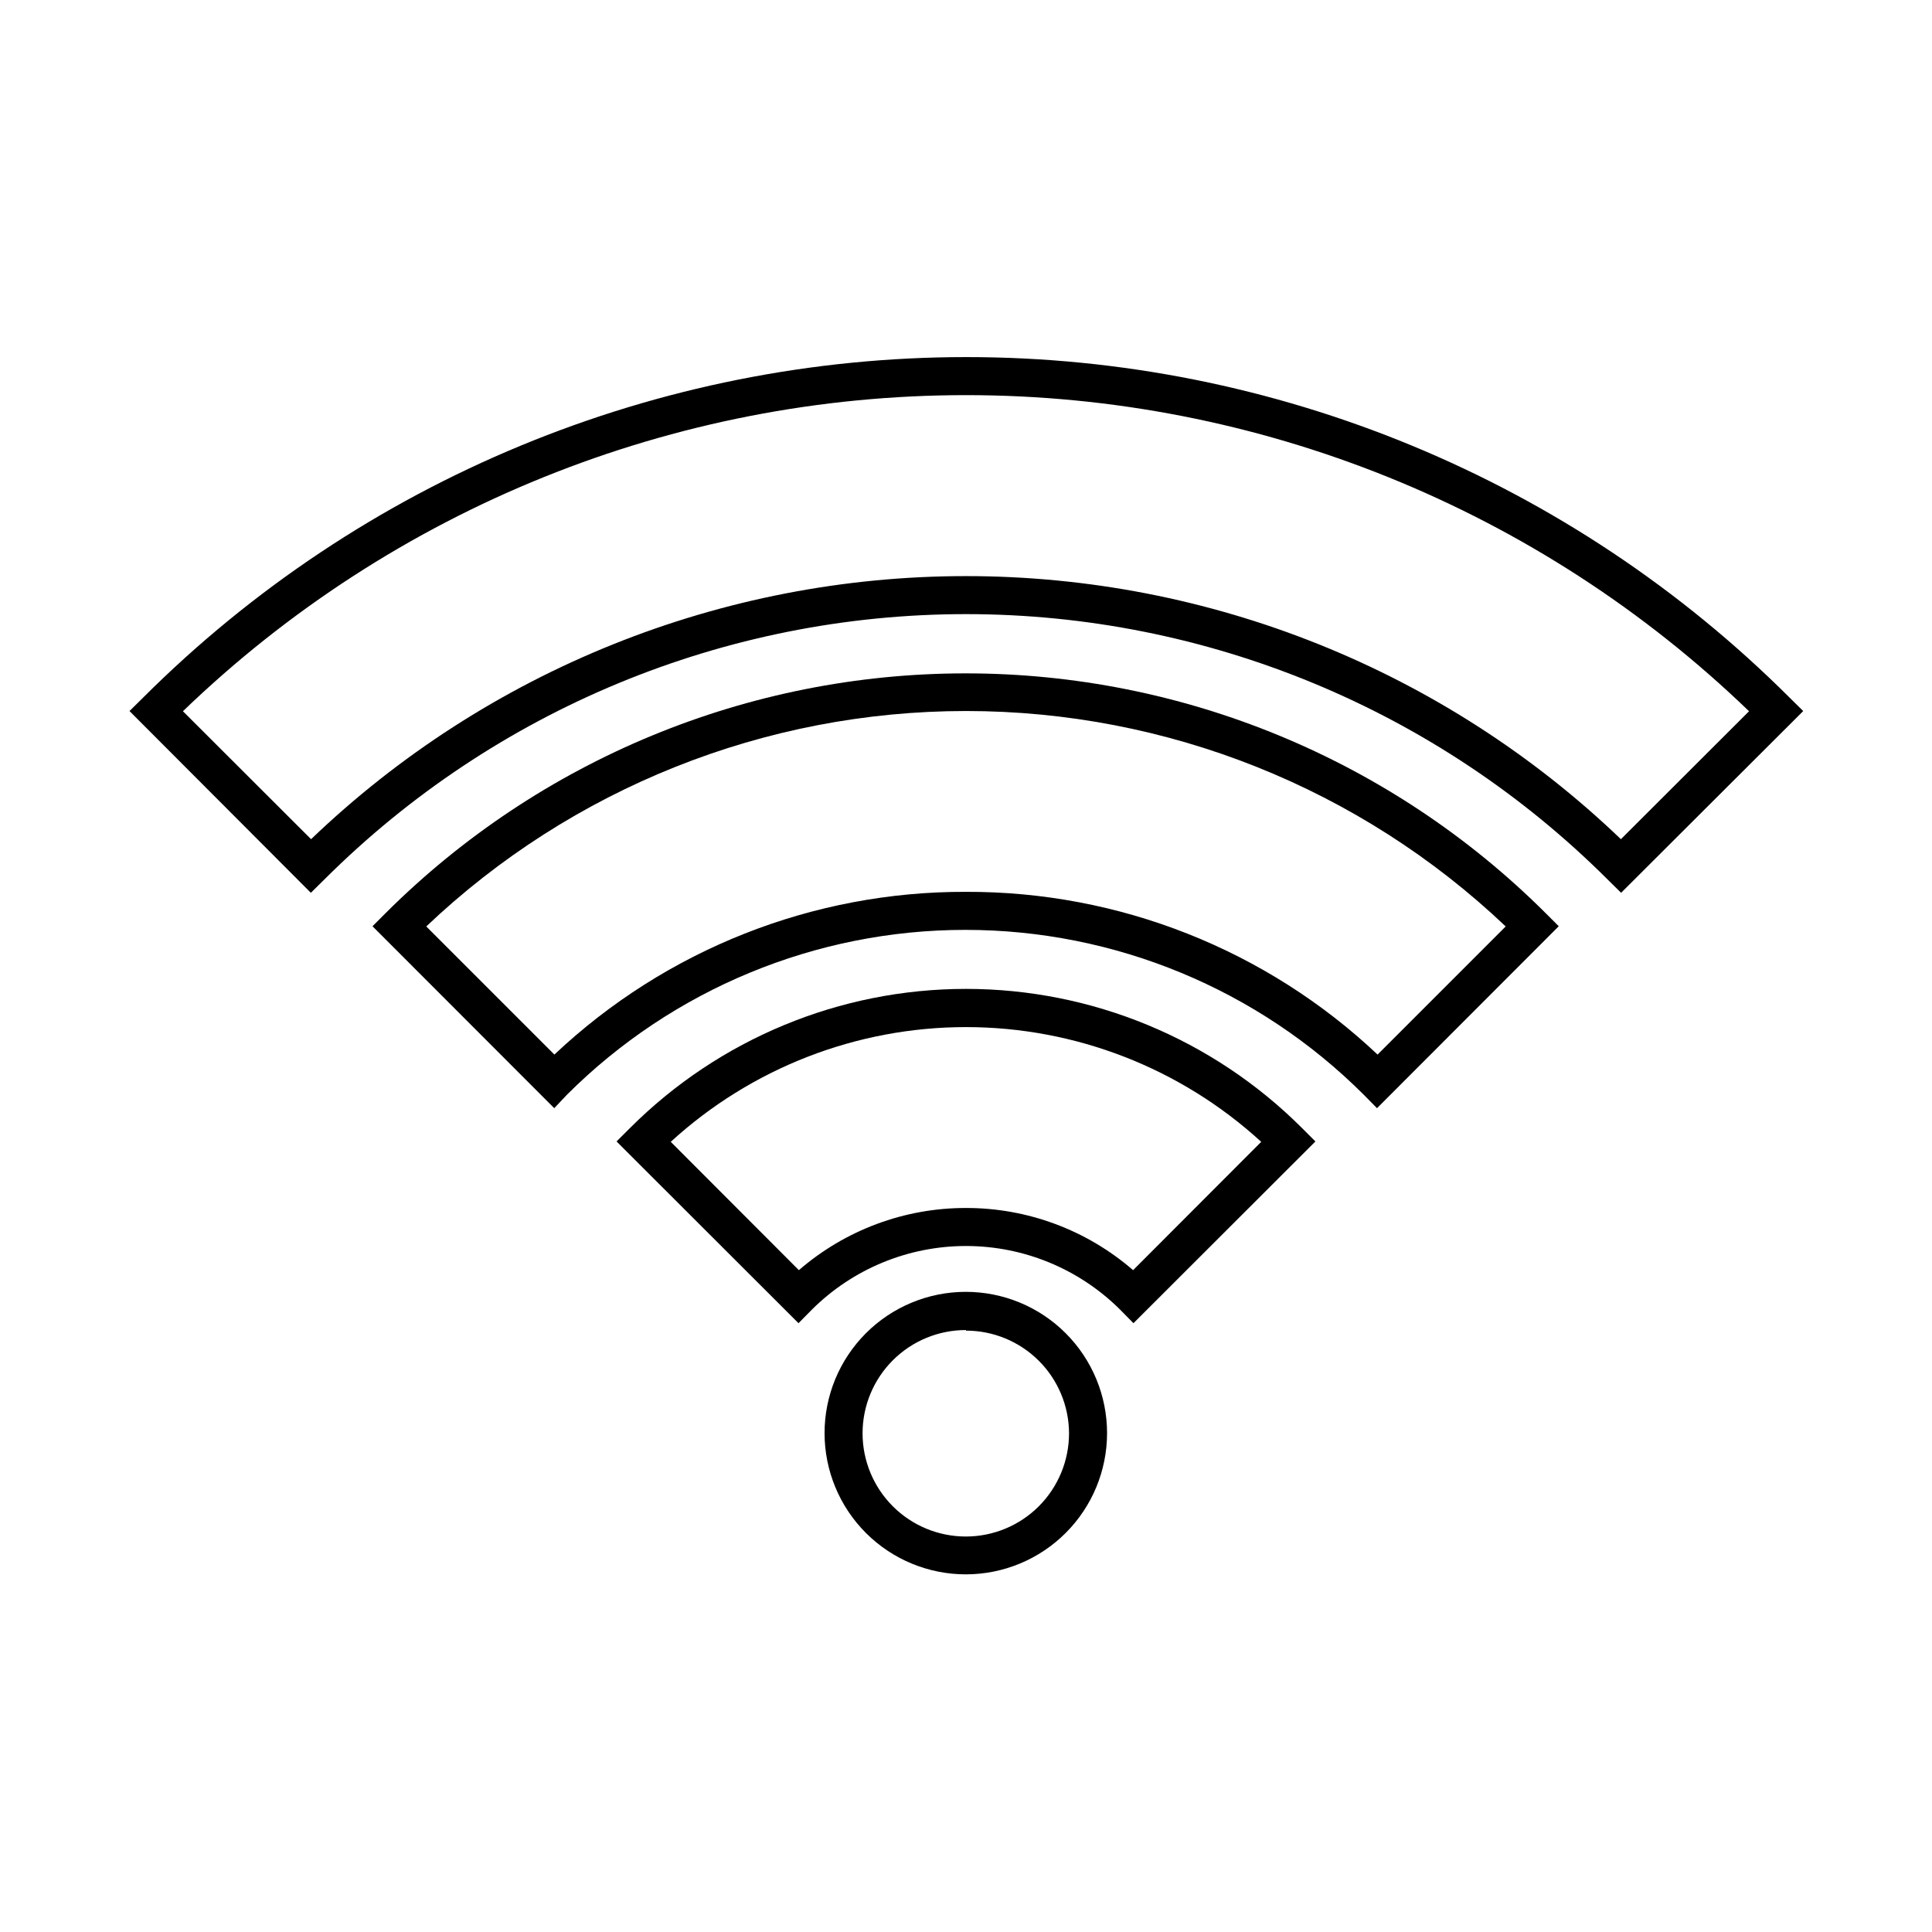
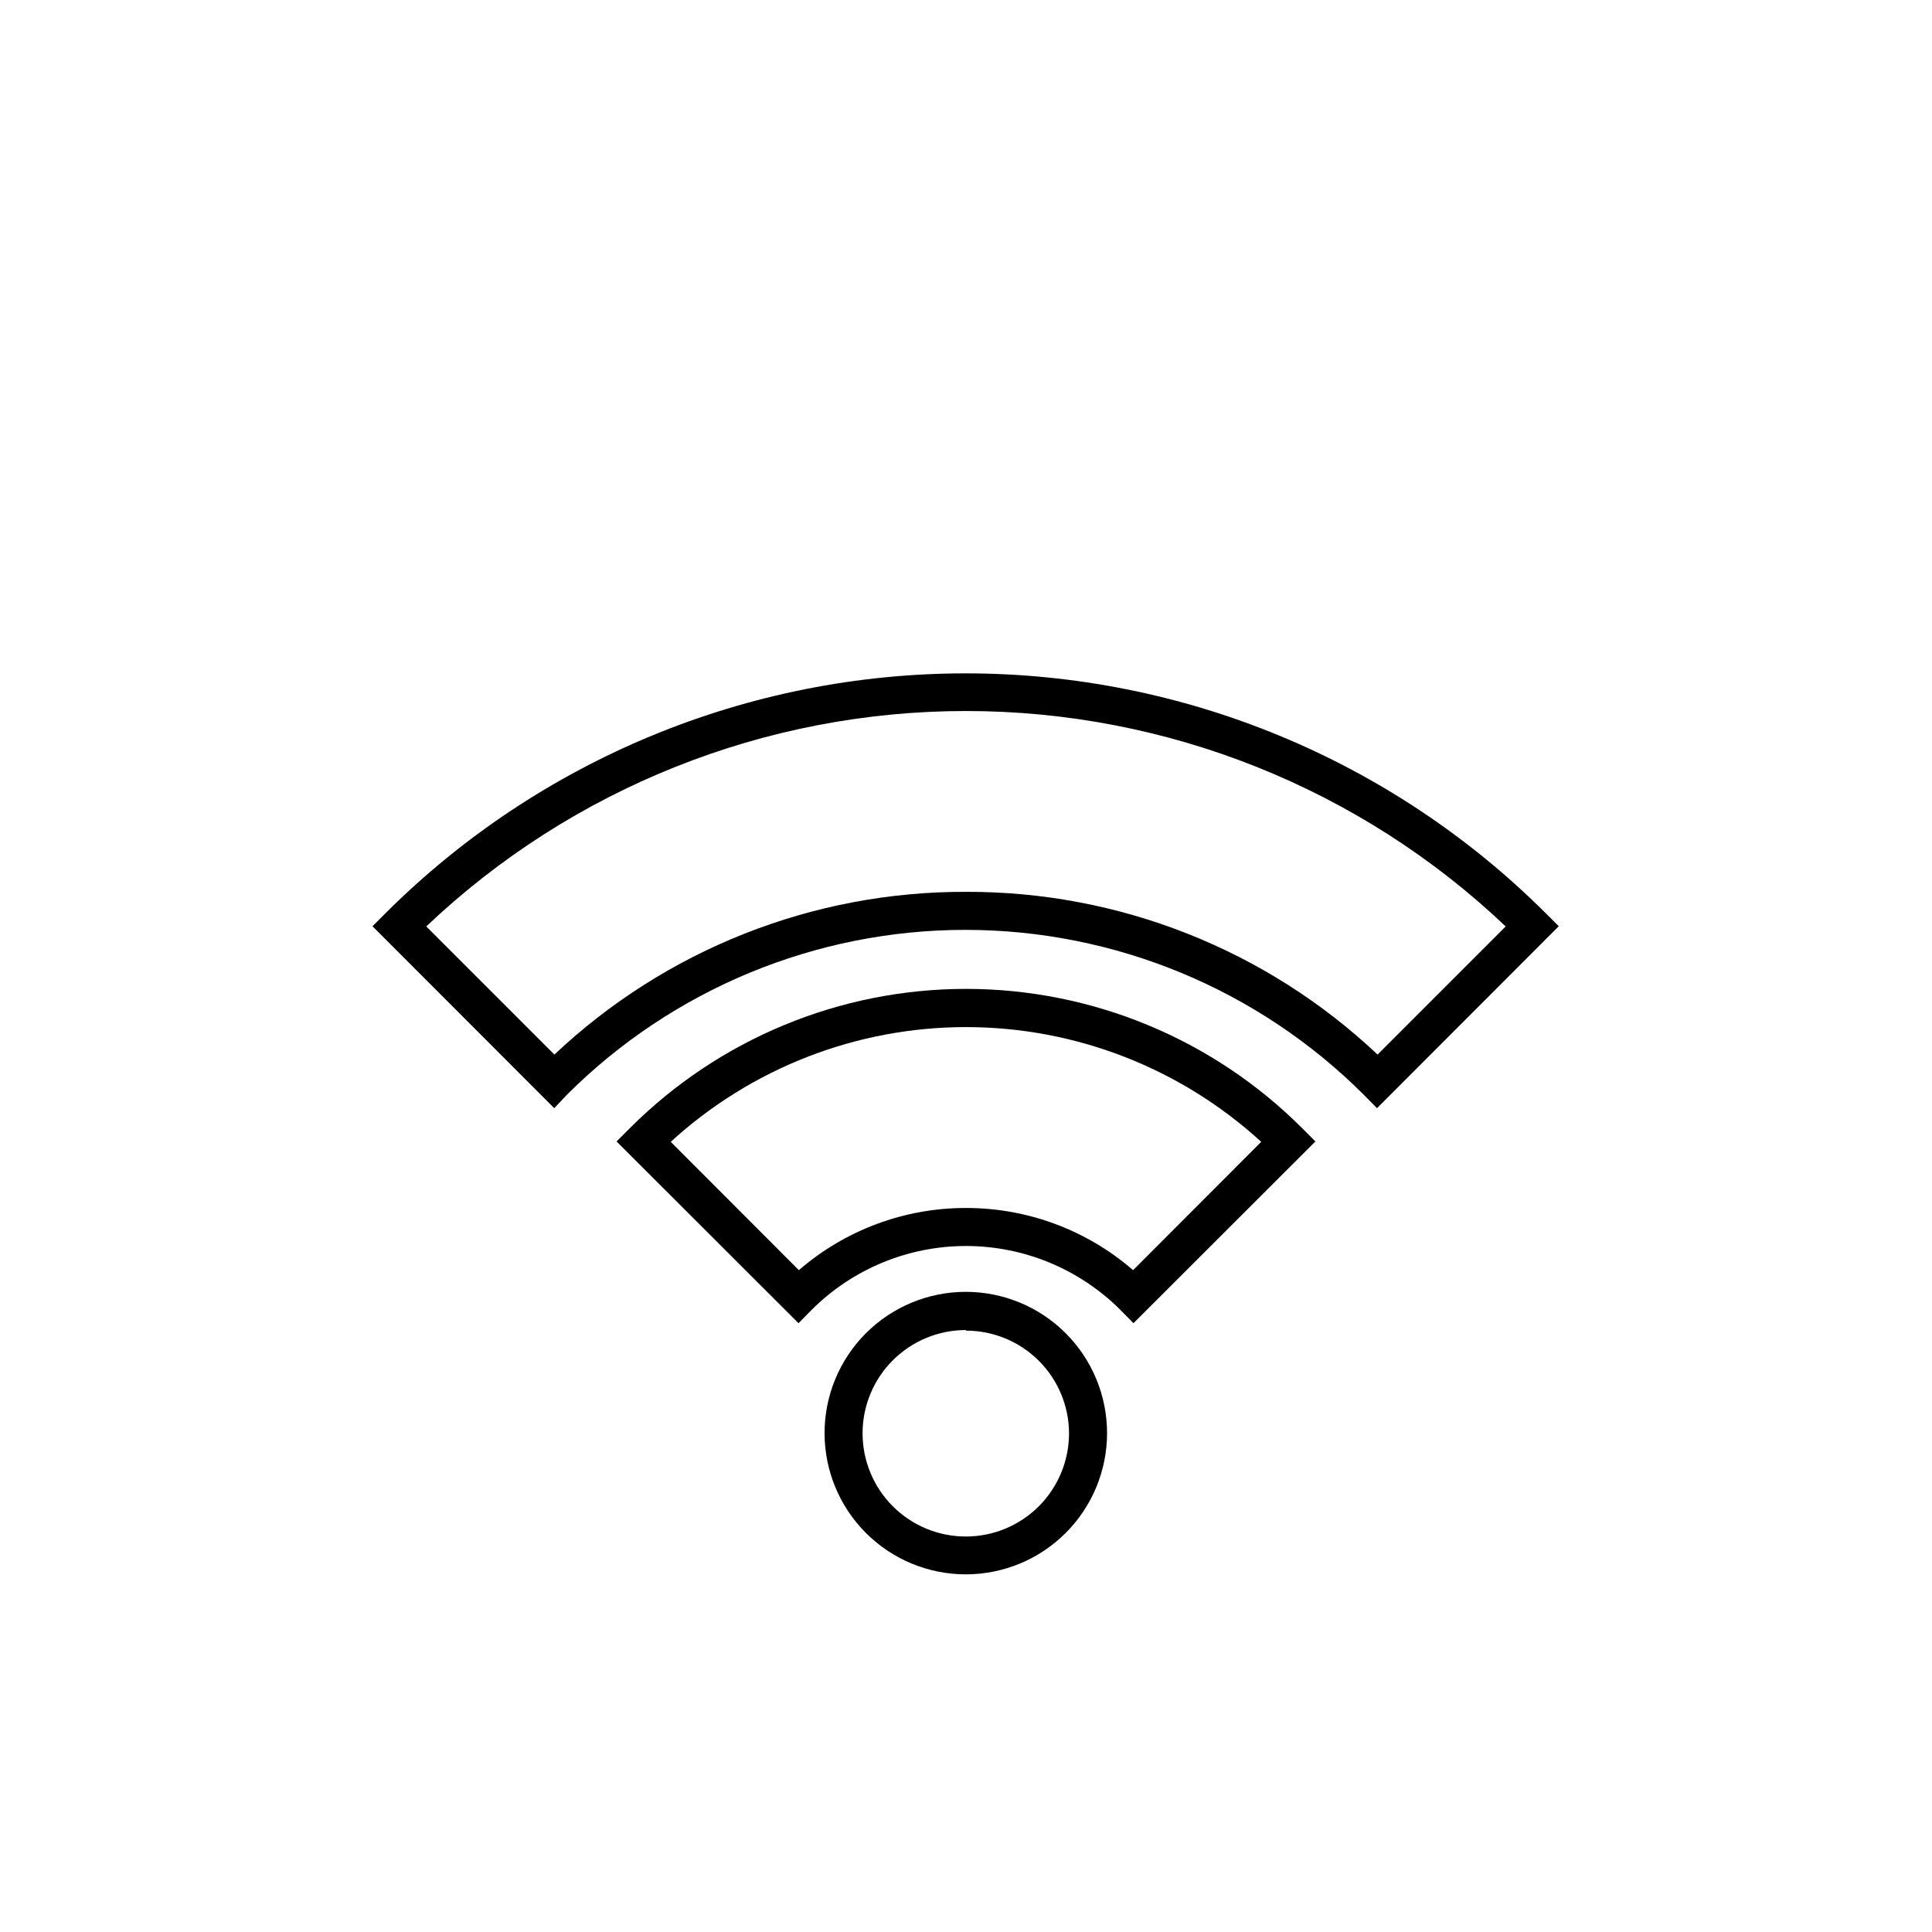
<svg xmlns="http://www.w3.org/2000/svg" fill="#000000" width="800px" height="800px" version="1.1" viewBox="144 144 512 512">
  <g>
-     <path d="m573.61 380.6-3.578-3.527h0.004c-45.129-45.035-106.28-70.324-170.04-70.324-63.758 0-124.91 25.289-170.04 70.324l-3.578 3.527-48.059-48.164 3.578-3.527h-0.004c57.902-57.809 136.38-90.277 218.2-90.277 81.82 0 160.3 32.469 218.2 90.277l3.578 3.527zm-381.13-48.113 33.957 33.906c46.703-44.742 108.88-69.719 173.56-69.719 64.676 0 126.86 24.977 173.56 69.719l33.957-33.906c-55.719-53.742-130.11-83.773-207.52-83.773-77.414 0-151.8 30.031-207.52 83.773z" />
    <path d="m290.88 437.68-48.164-48.215 3.527-3.527h-0.004c40.805-40.66 96.059-63.488 153.66-63.488 57.602 0 112.86 22.828 153.66 63.488l3.527 3.527-48.164 48.215-3.527-3.578c-28.016-27.969-65.984-43.676-105.57-43.676-39.586 0-77.555 15.707-105.57 43.676zm109.12-57.332c40.539-0.133 79.586 15.305 109.07 43.125l33.957-33.957c-38.602-36.652-89.801-57.09-143.03-57.09s-104.43 20.438-143.03 57.09l33.957 33.957h-0.004c29.492-27.82 68.535-43.258 109.08-43.125z" />
    <path d="m444.38 494.66-3.527-3.578h0.004c-10.852-10.809-25.543-16.879-40.859-16.879s-30.012 6.07-40.859 16.879l-3.527 3.578-48.215-48.164 3.578-3.578c23.617-23.598 55.637-36.852 89.023-36.852 33.383 0 65.402 13.254 89.023 36.852l3.578 3.578zm-44.383-30.531c16.262-0.027 31.992 5.824 44.285 16.477l33.957-34.008h-0.004c-21.363-19.559-49.277-30.406-78.238-30.406-28.965 0-56.879 10.848-78.242 30.406l33.957 34.008c12.293-10.652 28.02-16.504 44.285-16.477z" />
-     <path d="m400 561.22c-9.934 0.012-19.461-3.922-26.492-10.934-7.027-7.016-10.984-16.535-10.992-26.469-0.008-9.93 3.93-19.457 10.945-26.484 7.019-7.027 16.539-10.977 26.469-10.98 9.934-0.004 19.457 3.938 26.48 10.957 7.023 7.019 10.973 16.547 10.973 26.477 0 9.918-3.938 19.434-10.949 26.449-7.008 7.019-16.516 10.969-26.434 10.984zm0-64.738v-0.004c-7.262-0.012-14.23 2.863-19.371 7.992-5.141 5.125-8.031 12.09-8.039 19.348-0.004 7.262 2.879 14.227 8.016 19.363 5.133 5.133 12.098 8.016 19.359 8.012 7.262-0.004 14.223-2.894 19.352-8.035s8-12.109 7.988-19.371c-0.039-7.215-2.934-14.125-8.051-19.211-5.117-5.09-12.039-7.945-19.254-7.945z" />
+     <path d="m400 561.22c-9.934 0.012-19.461-3.922-26.492-10.934-7.027-7.016-10.984-16.535-10.992-26.469-0.008-9.93 3.93-19.457 10.945-26.484 7.019-7.027 16.539-10.977 26.469-10.98 9.934-0.004 19.457 3.938 26.48 10.957 7.023 7.019 10.973 16.547 10.973 26.477 0 9.918-3.938 19.434-10.949 26.449-7.008 7.019-16.516 10.969-26.434 10.984zm0-64.738v-0.004c-7.262-0.012-14.23 2.863-19.371 7.992-5.141 5.125-8.031 12.09-8.039 19.348-0.004 7.262 2.879 14.227 8.016 19.363 5.133 5.133 12.098 8.016 19.359 8.012 7.262-0.004 14.223-2.894 19.352-8.035s8-12.109 7.988-19.371c-0.039-7.215-2.934-14.125-8.051-19.211-5.117-5.09-12.039-7.945-19.254-7.945" />
  </g>
</svg>